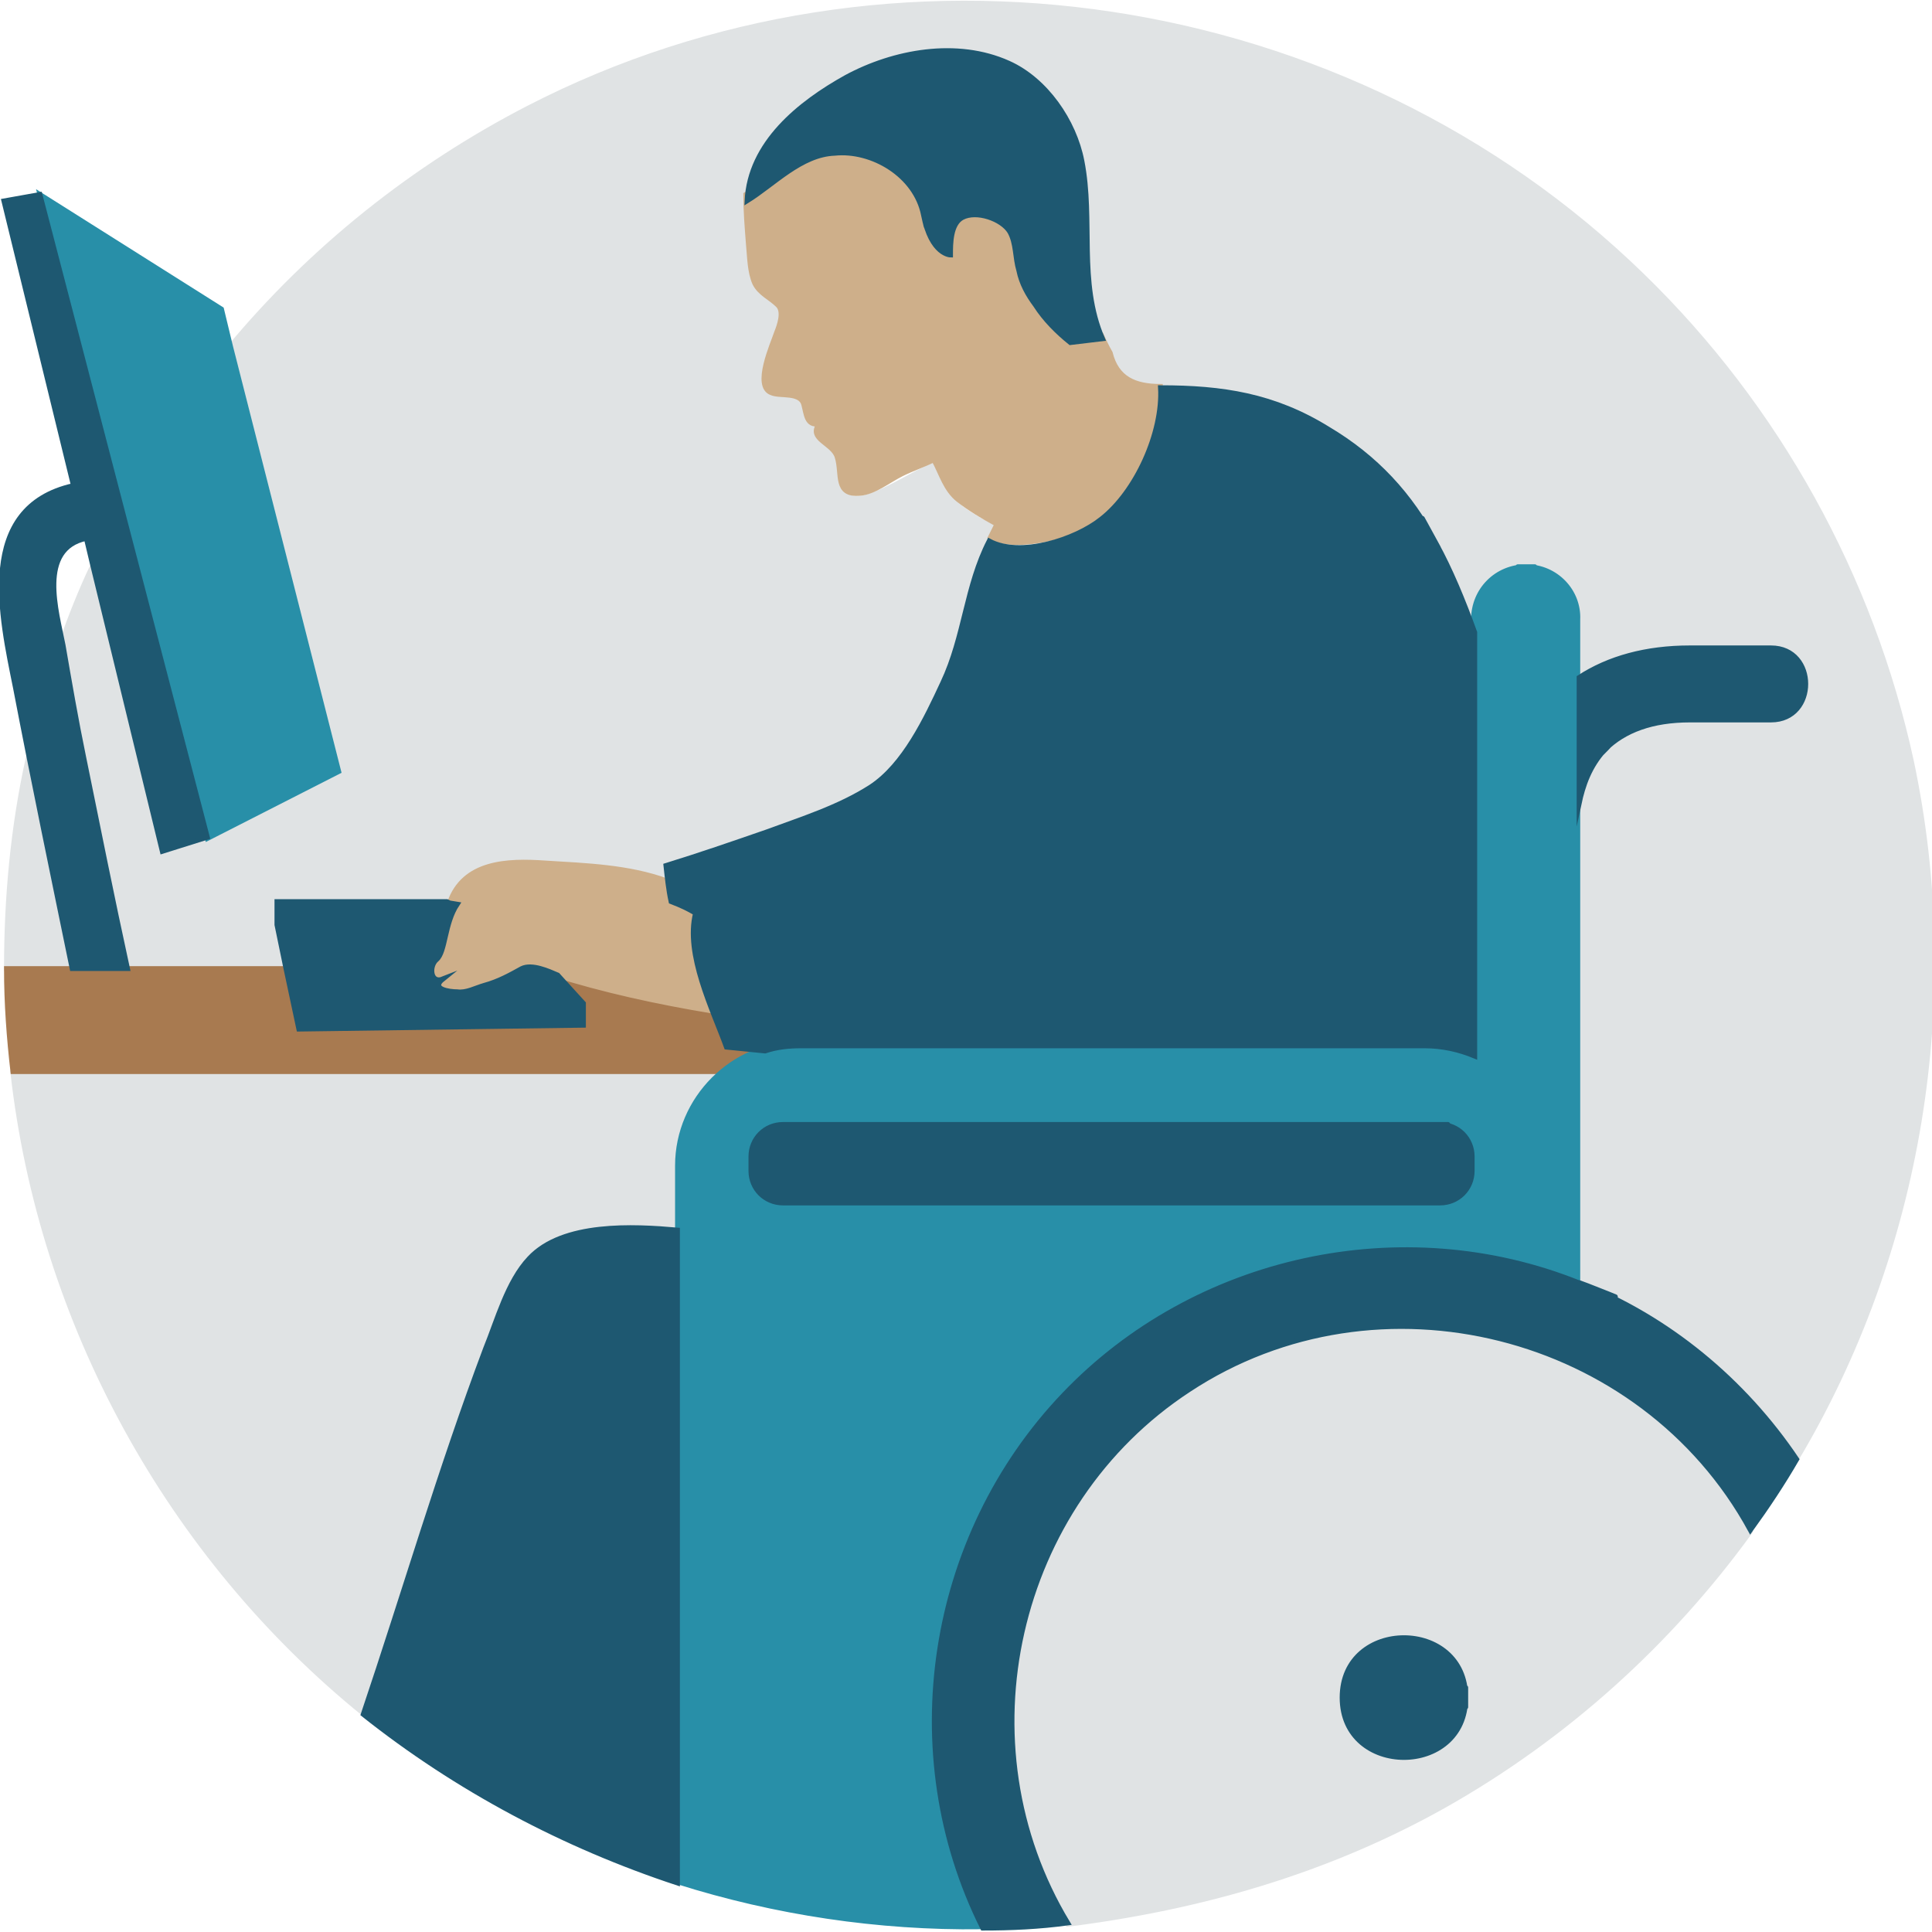
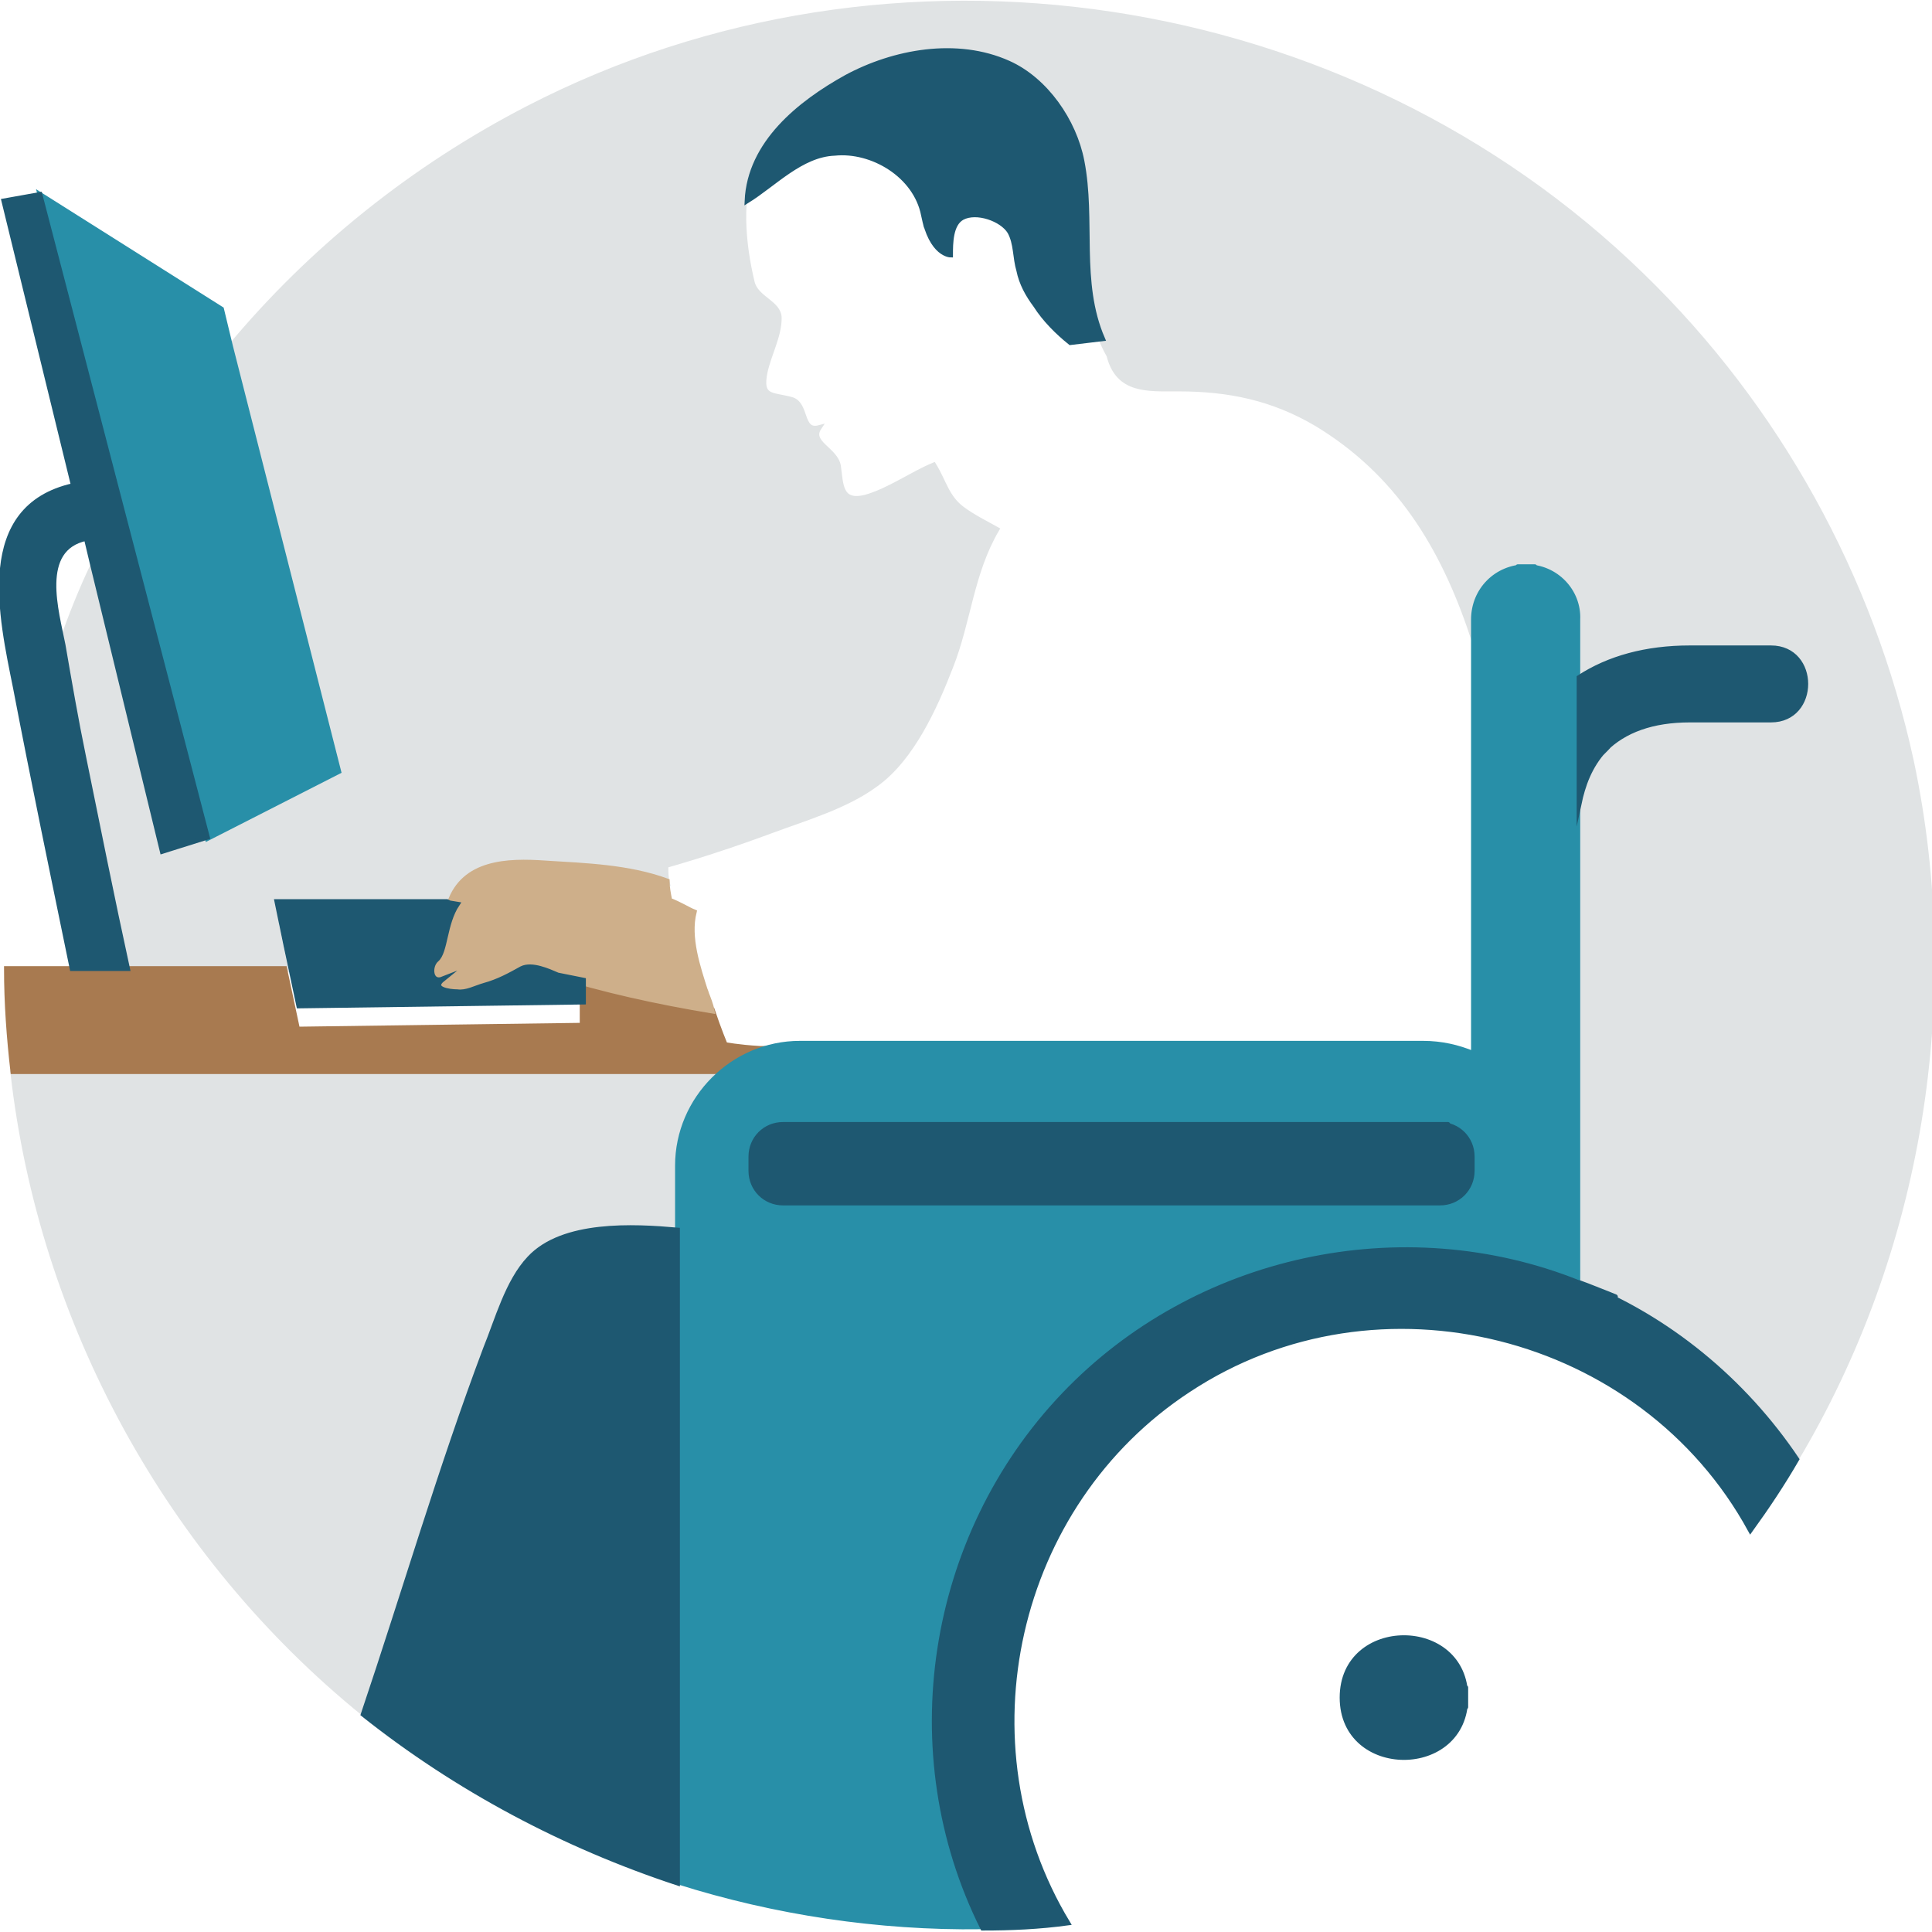
<svg xmlns="http://www.w3.org/2000/svg" version="1.1" x="0" y="0" viewBox="0 0 150 150" xml:space="preserve">
  <style type="text/css">
	.em0{fill:#CEAF8A;stroke:#CEAF8A;stroke-width:0.375;stroke-miterlimit:10;}
	.em1{fill:#A87A50;stroke:#A87A50;stroke-width:0.375;stroke-miterlimit:10;}
	.em2{fill:#1E5871;stroke:#1E5871;stroke-width:0.375;stroke-miterlimit:10;}
	.em3{fill:#288FA8;stroke:#288FA8;stroke-width:0.375;stroke-miterlimit:10;}
	.em4{fill:#E0E3E4;stroke:#E0E3E4;stroke-width:0.375;stroke-miterlimit:10;}
</style>
  <path class="em4 hover-light" d="M52.6 95.5V90.6c0-2.9 1.3-5.6 3.4-7.3H1c2.2 19.4 12.1 37.5 27.3 49.8 3.2-9.3 5.9-18.8 9.4-28 0.9-2.4 1.7-5.3 3.4-7.3C43.5 94.8 49.2 95.2 52.6 95.5 52.6 95.5 49.1 95.2 52.6 95.5z" />
  <path class="em4 hover-light" d="M16.1 65.1l-3.5 1.1L7.2 43.9c-0.9 1.9-1.7 3.9-2.4 5.9 1.3 7.3 4 20.3 5.1 25.5h12.3l-0.7-3.4v-1.8h13.2l0.2 0.1c1-3 4.1-3.3 6.9-3.1 3.3 0.2 6.8 0.2 10 1.4 -0.1-0.4-0.1-0.9-0.1-1.3 2.8-0.8 5.5-1.7 8.2-2.7 2.7-1 5.8-1.9 8.1-3.6 2.8-2 4.6-6 5.8-9.1 1.4-3.5 1.6-7.3 3.6-10.7 -0.9-0.5-1.9-1-2.7-1.6 -1.2-0.9-1.4-2.1-2.2-3.4 -1.7 0.7-3.5 2-5.3 2.5 -2 0.5-1.9-1-2.1-2.4 -0.2-1.3-2.3-1.8-1.5-3 -1.5 0.4-0.9-1.9-2.2-2.2 -1.5-0.4-2.4-0.1-2-2.1 0.3-1.4 1.1-2.8 1.1-4.2 0-1.2-1.8-1.5-2.1-2.8 -0.7-2.9-1.1-6.8 0.2-9.5 1.6-3.2 4.6-5.4 7.7-6.9 5.8-2.9 13.2-2.1 16.4 4 1.4 2.6 1.4 5.4 1.5 8.2 0.1 3.5 0.1 6.7 1.9 9.9 0.7 2.8 3 2.6 5.4 2.6 3.9 0 7.3 0.7 10.7 2.7 6.3 3.8 9.8 9.5 12.1 16.4v-1c0-5.3 8.2-5.3 8.2 0v4.4c2.3-1.5 5.2-2.3 8.6-2.3h6.3c3.6 0 3.6 5.6 0 5.6h-6.3c-4.3 0-7.7 2-8.6 6.4v37.2c6.9 2.8 12.8 7.6 16.9 13.8 9.7-16.2 12.9-35.9 9-54.3 -3.1-14.3-10.4-27.5-20.9-37.7 -22.8-22.2-58.2-27.6-86.5-13 -8.9 4.6-16.8 10.9-23.2 18.6l8.4 33.1L16.1 65.1 16.1 65.1z" />
-   <path class="em4 hover-light" d="M5.6 75.2C4.8 71.5 3.4 64.9 2.2 58.8c-1.2 5.4-1.7 10.9-1.7 16.4H5.6C4.8 71.5 5.6 75.2 5.6 75.2z" />
-   <path class="em4 hover-light" d="M121.8 105.7c-12-5.5-26.5-2.5-35.4 7.3 -9 9.9-10.4 24.9-3.5 36.4 10.3-1.3 20.1-4.1 29.2-9.2 9.4-5.3 17.5-12.6 23.8-21.3C132.7 113 127.7 108.4 121.8 105.7 121.2 105.4 127.7 108.4 121.8 105.7zM109 136.6c-6.2 0-6.2-9.6 0-9.6C115.2 127 115.2 136.6 109 136.6 106.4 136.6 111.7 136.6 109 136.6z" />
  <path class="em1 hover-medium" d="M56.3 81.1c0 0-0.5-1.2-1-2.7 -4.1-0.7-8.1-1.4-12-2.8l1.9 2.3v1.7l-22.1 0.3 -1-4.7H9.9 5.6 0.5c0 2.7 0.2 5.4 0.5 8h55.1c0.8-0.7 2.2-1.4 3.3-1.8l-0.4 0C57.3 81.3 56.3 81.1 56.3 81.1L56.3 81.1z" />
-   <path class="em0 hover-medium" d="M88.1 37c1.7-3.4 2.1-5.6 2-7 -2 0-3.4-0.6-3.9-2.6 0 0-0.3-0.5-0.7-1.4l-2.5 0.3c-0.9-0.7-1.7-1.6-2.5-2.5 -0.6-0.8-1.1-1.7-1.4-2.6 -0.4-1.1-0.2-2.4-0.8-3.4 -0.6-1.1-2.3-1.5-3.4-1.2 -1.1 0.3-1.2 2.1-1.1 3 -1-0.1-1.5-1.2-1.8-2.1 -0.8-2.3-1.5-4-3.9-5.2 -4.2-2.1-6.8 0.7-10.2 2.8 0 1.3 0.1 2.5 0.2 3.8 0.1 1 0.1 2.2 0.5 3.1 0.4 0.8 1.2 1.1 1.8 1.7 0.5 0.5 0.1 1.6-0.1 2.1 -0.3 0.9-1.8 4.2-0.4 4.7 0.7 0.3 2.2-0.1 2.5 0.9 0.2 0.7 0.2 1.7 1.2 1.5 -0.9 1.2 1.1 1.5 1.4 2.6 0.4 1.3-0.2 3 1.8 2.8 1.1-0.1 2.2-1 3.2-1.5 0.8-0.4 1.7-0.7 2.5-1.1 0.6 1.1 0.9 2.3 1.9 3.1 0.9 0.7 1.9 1.3 3 1.9 0 0-0.2 0.4-0.5 1 1.5 0.8 4.2 0.3 5.8-0.2C85 41.1 86.9 39.3 88.1 37 89.8 33.6 85.5 42.1 88.1 37z" />
  <path class="em0 hover-medium" d="M54.8 77c-0.6-1.9-1.4-4.2-0.9-6.2 -0.5-0.2-1.1-0.6-1.9-0.9 -0.1-0.5-0.2-1-0.2-1.5 -3-1.1-6.3-1.2-9.5-1.4 -2.9-0.2-6.3-0.1-7.4 3.1l0.6 0.2c-0.8 1.2-0.7 2.6-1.3 3.9 -0.2 0.4-0.4 0.5-0.6 0.8 -0.3 0.5 0.2 1.4 0.8 1.2 0.1 0 0.1-0.1 0.2-0.1 0 0.1-0.1 0.1-0.2 0.1 -0.9 0.7 0.4 0.9 0.9 1 0.7 0.1 1.3-0.1 1.9-0.4 1.1-0.4 2.1-0.7 3.1-1.4 0.8-0.5 1.7-0.1 2.5 0.2 4.1 1.3 8.3 2.2 12.5 2.9C55.2 78 55 77.5 54.8 77 54.6 76.4 55 77.5 54.8 77z" />
  <path class="em3 hover-medium" d="M118.5 44c-2.3 0-4.1 1.8-4.1 4.1v1 32.7c-1.2-0.5-2.5-0.8-3.9-0.8H93.3 80.5 62.1c-5.2 0-9.5 4.3-9.5 9.5v4.9 50c0 0.2 0 0.5 0 0.7 7.6 2.4 15.6 3.6 23.6 3.5 -6.7-13.5-4.2-30.1 6-41.1 10.2-10.9 26.4-14.6 40.3-9v-37.2 -9.8 -4.4C122.6 45.9 120.8 44 118.5 44S120.8 44 118.5 44zM114.3 90.9c0 1.4-1.1 2.5-2.5 2.5H77.9 60.8c-1.4 0-2.5-1.1-2.5-2.5v-1.1c0-1.4 1.1-2.5 2.5-2.5h18.4 32.6c1.4 0 2.5 1.1 2.5 2.5V90.9C114.3 92.2 114.3 90.9 114.3 90.9z" />
  <polygon class="em3 hover-medium" points="17.9 26.9 17.2 24 3.1 15.1 9.4 39.3 16.1 65.1 26.3 59.9 17.9 26.9 " />
  <path class="em2 hover-dark" d="M113.8 131.8c0-6.2-9.6-6.2-9.6 0C104.2 138 113.8 138 113.8 131.8 113.8 129.1 113.8 134.4 113.8 131.8z" />
  <path class="em2 hover-dark" d="M122.6 99.6c-13.7-5.5-29.8-2-40 8.7 -10.5 11-13.1 27.8-6.3 41.4 2.2 0 4.4-0.1 6.6-0.4 -8.4-13.9-4.2-32.5 9.4-41.4 14.7-9.7 35.2-4.5 43.6 10.9 1.3-1.8 2.5-3.6 3.6-5.5C135.4 107.2 129.5 102.3 122.6 99.6 121.8 99.2 129.5 102.3 122.6 99.6z" />
  <path class="em2 hover-dark" d="M6.7 41.8l0.5 2.1 5.4 22.2 3.5-1.1L9.4 39.3 3.1 15.1l-2.8 0.5 5.4 22.1C-1.9 39.4 0.1 47.9 1.2 53.4c1.4 7.3 2.9 14.5 4.4 21.8h4.3c-1.2-5.5-2.3-11-3.4-16.4 -0.6-2.9-1.1-5.8-1.6-8.7C4.4 47.5 2.9 42.6 6.7 41.8 6.7 41.8 6.2 41.9 6.7 41.8z" />
  <path class="em2 hover-dark" d="M52.6 146.2c0-0.2 0-0.5 0-0.7V95.5c-3.4-0.3-8.9-0.6-11.5 2.2 -1.7 1.8-2.5 4.8-3.4 7 -3.5 9.3-6.3 18.9-9.5 28.4C35.5 138.9 43.8 143.3 52.6 146.2 52.6 145.9 50.4 145.5 52.6 146.2z" />
  <path class="em2 hover-dark" d="M111.8 87.3h-32.6H60.8c-1.4 0-2.5 1.1-2.5 2.5v1.1c0 1.4 1.1 2.5 2.5 2.5h17.1 33.9c1.4 0 2.5-1.1 2.5-2.5v-1.1C114.3 88.4 113.2 87.3 111.8 87.3 111.8 87.3 113.2 87.3 111.8 87.3z" />
-   <path class="em2 hover-dark" d="M43.3 75.7c-0.7-0.3-2-0.9-2.8-0.5 -0.9 0.5-1.8 1-2.9 1.3 -0.7 0.2-1.4 0.6-2.1 0.5 -0.6 0-2.1-0.2-1.1-1 -1 0.4-1.1-1-0.5-1.5 0.7-0.6 0.6-2.8 1.6-4.3L34.9 70.1l-0.2-0.1H21.5v1.8l0.7 3.4 1 4.7 22.1-0.3v-1.7L43.3 75.7C42.6 75.5 43.3 75.7 43.3 75.7z" />
+   <path class="em2 hover-dark" d="M43.3 75.7c-0.7-0.3-2-0.9-2.8-0.5 -0.9 0.5-1.8 1-2.9 1.3 -0.7 0.2-1.4 0.6-2.1 0.5 -0.6 0-2.1-0.2-1.1-1 -1 0.4-1.1-1-0.5-1.5 0.7-0.6 0.6-2.8 1.6-4.3L34.9 70.1l-0.2-0.1H21.5l0.7 3.4 1 4.7 22.1-0.3v-1.7L43.3 75.7C42.6 75.5 43.3 75.7 43.3 75.7z" />
  <path class="em2 hover-dark" d="M124.6 58.2c1.5-1.5 3.7-2.3 6.6-2.3h6.3c3.6 0 3.6-5.6 0-5.6h-6.3c-3.4 0-6.3 0.8-8.6 2.3v9.8C122.9 61 123.4 59.5 124.6 58.2 126.1 56.7 123.4 59.5 124.6 58.2z" />
-   <path class="em2 hover-dark" d="M111.5 42.2c-2-3.8-4.7-6.7-8.4-8.9 -4.2-2.6-8.2-3.2-13-3.2 0.2 3.5-1.9 8.1-4.6 10.2 -2 1.6-6.3 3-8.7 1.7 -1.8 3.5-1.9 7.4-3.6 11 -1.3 2.8-3 6.4-5.6 8.1 -2.5 1.6-5.4 2.5-8.1 3.5 -2.6 0.9-5.2 1.8-7.8 2.6 0.1 0.9 0.2 1.9 0.4 2.8 0.8 0.3 1.4 0.6 1.9 0.9 -0.8 3.2 1.3 7.4 2.4 10.4 1 0.1 2 0.2 3 0.3 0.9-0.3 1.8-0.4 2.8-0.4h18.3 12.9 17.2c1.4 0 2.7 0.3 3.9 0.8V49.1C113.6 46.6 112.6 44.2 111.5 42.2 108.6 36.9 112.6 44.2 111.5 42.2z" />
  <path class="em2 hover-dark" d="M71.7 16.7c0.6 3.1 2.1 3.1 2.1 3.1 0-0.9 0-2.4 0.9-2.9 1.1-0.6 3.1 0.1 3.7 1.1 0.5 0.9 0.4 2 0.7 3 0.2 1 0.7 1.9 1.3 2.7 0.7 1.1 1.7 2.1 2.7 2.9l2.5-0.3c-1.9-4.4-0.7-9.2-1.6-13.8 -0.6-3.1-2.8-6.3-5.7-7.6 -4-1.8-8.9-0.9-12.6 1.1 -3.6 2-7.5 5.1-7.7 9.6 2.1-1.3 4.2-3.6 6.8-3.7C67.7 11.6 71.1 13.6 71.7 16.7 72.4 19.8 71.1 13.6 71.7 16.7z" />
</svg>